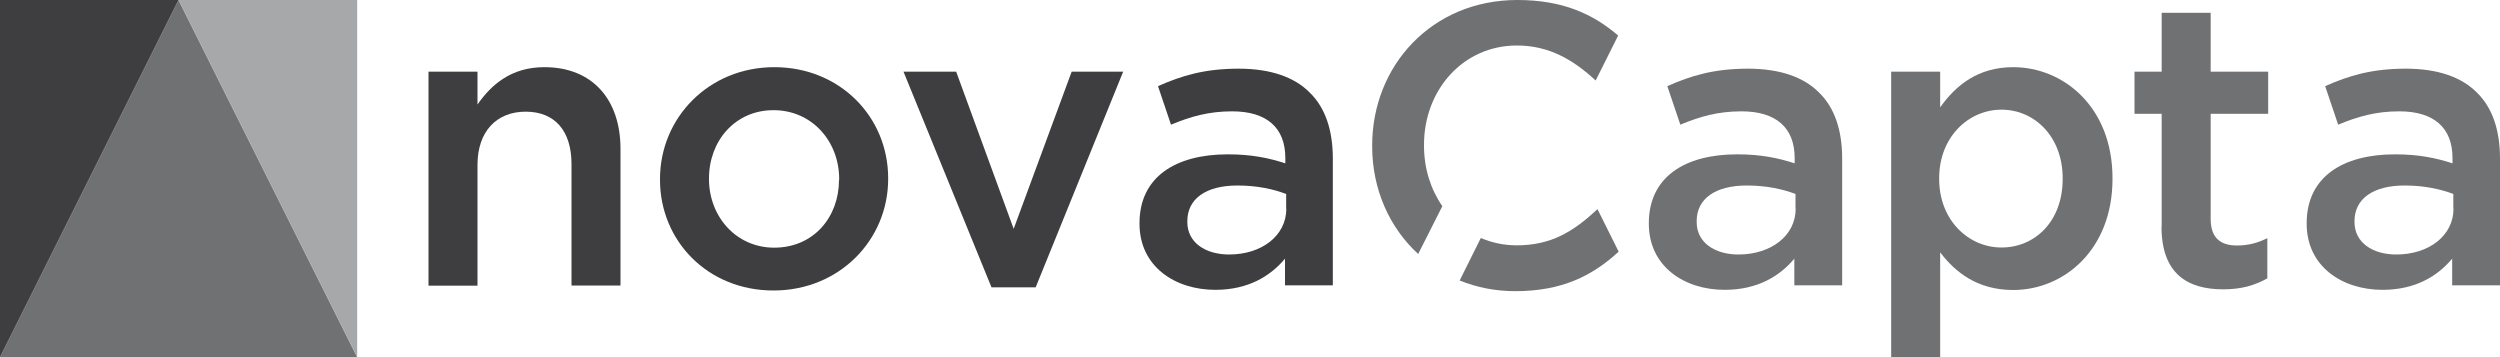
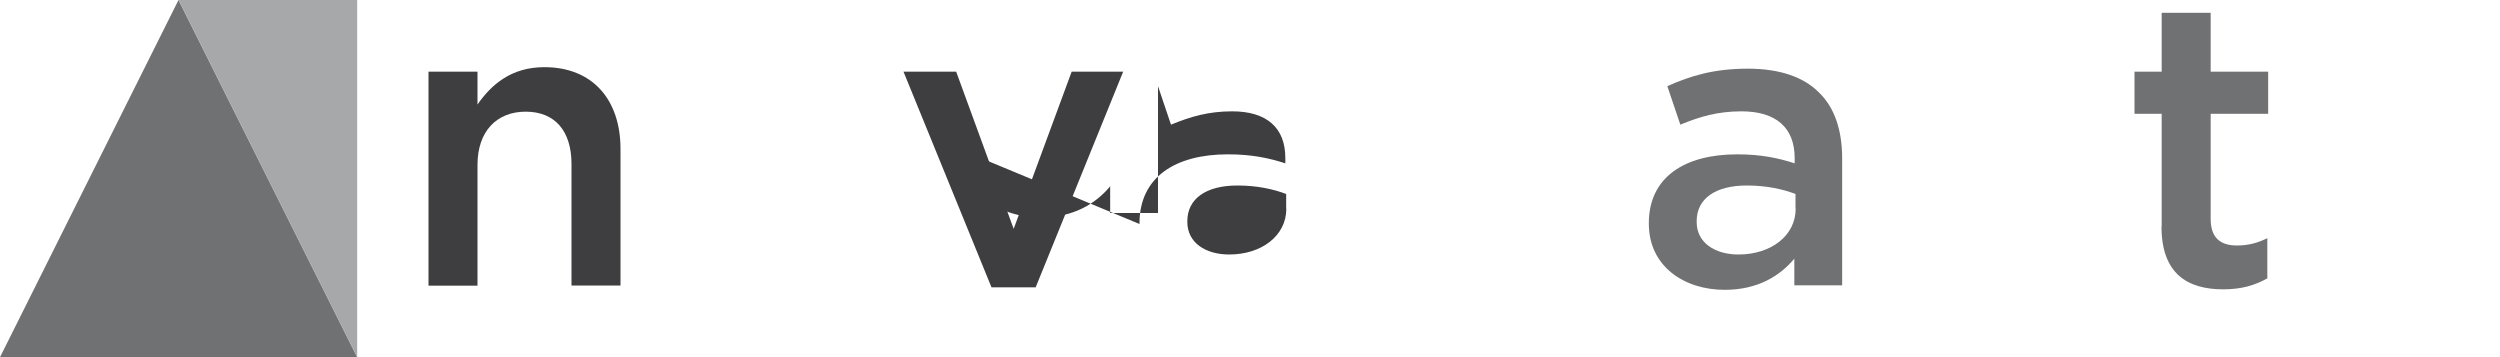
<svg xmlns="http://www.w3.org/2000/svg" id="Ebene_2" viewBox="0 0 150 21.43">
  <defs>
    <style>.cls-1{fill:#3e3d40;}.cls-2{fill:#707173;}.cls-3{fill:#a6a8a9;}</style>
  </defs>
  <g id="Ebene_1-2">
    <g id="Zeichen">
      <polygon class="cls-2" points="10.71 0 0 21.43 21.43 21.43 10.71 0" />
      <polygon class="cls-3" points="21.43 0 21.43 21.43 10.71 0 21.43 0" />
-       <polygon class="cls-1" points="0 0 0 21.43 10.71 0 0 0" />
    </g>
    <g id="Schrift">
      <path class="cls-1" d="M25.71,4.3h2.94v1.97c.83-1.19,2.02-2.24,4.01-2.24,2.89,0,4.57,1.94,4.57,4.91v8.19h-2.94v-7.29c0-1.99-1-3.14-2.75-3.14s-2.89,1.19-2.89,3.19v7.25h-2.94V4.3h0Z" />
-       <path class="cls-1" d="M39.6,10.79v-.05c0-3.67,2.92-6.71,6.86-6.71s6.83,2.99,6.83,6.66v.05c0,3.65-2.92,6.69-6.88,6.69s-6.81-2.99-6.81-6.64ZM50.35,10.79v-.05c0-2.26-1.63-4.13-3.94-4.13s-3.87,1.85-3.87,4.09v.05c0,2.24,1.63,4.11,3.91,4.11,2.38,0,3.89-1.85,3.89-4.06Z" />
      <path class="cls-1" d="M54.21,4.3h3.16l3.45,9.43,3.48-9.43h3.09l-5.25,12.94h-2.65l-5.28-12.94Z" />
-       <path class="cls-1" d="M68.37,13.44v-.05c0-2.77,2.16-4.13,5.3-4.13,1.43,0,2.46.22,3.45.54v-.32c0-1.82-1.12-2.8-3.19-2.8-1.43,0-2.51.32-3.67.8l-.78-2.31c1.41-.63,2.8-1.05,4.84-1.05,1.92,0,3.35.51,4.26,1.43.95.92,1.39,2.29,1.39,3.96v7.61h-2.87v-1.6c-.88,1.05-2.21,1.87-4.18,1.87-2.41,0-4.55-1.39-4.55-3.97ZM77.17,12.52v-.88c-.75-.29-1.75-.51-2.92-.51-1.9,0-3.01.8-3.01,2.14v.05c0,1.24,1.09,1.95,2.51,1.95,1.94,0,3.43-1.12,3.43-2.75Z" />
+       <path class="cls-1" d="M68.37,13.44v-.05c0-2.77,2.16-4.13,5.3-4.13,1.43,0,2.46.22,3.45.54v-.32c0-1.82-1.12-2.8-3.19-2.8-1.43,0-2.51.32-3.67.8l-.78-2.31v7.61h-2.87v-1.6c-.88,1.05-2.21,1.87-4.18,1.87-2.41,0-4.55-1.39-4.55-3.97ZM77.17,12.52v-.88c-.75-.29-1.75-.51-2.92-.51-1.9,0-3.01.8-3.01,2.14v.05c0,1.24,1.09,1.95,2.51,1.95,1.94,0,3.43-1.12,3.43-2.75Z" />
      <path class="cls-2" d="M98.93,13.44v-.05c0-2.77,2.16-4.13,5.3-4.13,1.43,0,2.46.22,3.45.54v-.32c0-1.82-1.12-2.8-3.19-2.8-1.43,0-2.51.32-3.67.8l-.78-2.31c1.41-.63,2.8-1.05,4.84-1.05,1.92,0,3.35.51,4.26,1.43.95.92,1.39,2.29,1.39,3.96v7.61h-2.87v-1.6c-.88,1.05-2.21,1.87-4.18,1.87-2.41,0-4.55-1.39-4.55-3.97ZM107.73,12.52v-.88c-.75-.29-1.75-.51-2.92-.51-1.9,0-3.01.8-3.01,2.14v.05c0,1.24,1.09,1.95,2.51,1.95,1.94,0,3.43-1.12,3.43-2.75Z" />
-       <path class="cls-2" d="M113.47,4.3h2.94v2.14c.95-1.34,2.29-2.41,4.38-2.41,3.01,0,5.96,2.38,5.96,6.66v.05c0,4.25-2.92,6.66-5.96,6.66-2.14,0-3.48-1.07-4.38-2.26v6.28h-2.94V4.3ZM123.76,10.74v-.05c0-2.48-1.68-4.11-3.67-4.11s-3.74,1.65-3.74,4.11v.05c0,2.46,1.75,4.11,3.74,4.11,2.02,0,3.67-1.58,3.67-4.11Z" />
      <path class="cls-2" d="M129.7,13.59v-6.76h-1.63v-2.53h1.63V.77h2.94v3.53h3.45v2.53h-3.45v6.3c0,1.14.58,1.6,1.58,1.6.66,0,1.24-.15,1.82-.44v2.41c-.73.41-1.53.66-2.65.66-2.16,0-3.7-.95-3.7-3.77Z" />
-       <path class="cls-2" d="M138.4,13.44v-.05c0-2.77,2.16-4.13,5.3-4.13,1.43,0,2.46.22,3.45.54v-.32c0-1.82-1.12-2.8-3.19-2.8-1.43,0-2.51.32-3.67.8l-.78-2.31c1.41-.63,2.8-1.05,4.84-1.05,1.92,0,3.35.51,4.26,1.43.95.92,1.39,2.29,1.39,3.96v7.61h-2.87v-1.6c-.88,1.05-2.21,1.87-4.18,1.87-2.41,0-4.55-1.39-4.55-3.97ZM147.2,12.52v-.88c-.75-.29-1.75-.51-2.92-.51-1.9,0-3.01.8-3.01,2.14v.05c0,1.24,1.09,1.95,2.51,1.95,1.94,0,3.43-1.12,3.43-2.75Z" />
-       <path class="cls-2" d="M85.09,15.24c-1.72-1.58-2.76-3.88-2.76-6.46v-.05c0-4.8,3.59-8.73,8.71-8.73,2.76,0,4.56.86,6.05,2.13l-1.35,2.7c-1.35-1.25-2.8-2.1-4.73-2.1-3.21,0-5.57,2.65-5.57,5.96v.05c0,1.37.4,2.62,1.1,3.63M88.85,14.28c.65.28,1.38.44,2.15.44,2.07,0,3.4-.82,4.85-2.17l1.27,2.55c-1.6,1.47-3.43,2.37-6.21,2.37-1.2,0-2.32-.23-3.33-.64" />
    </g>
  </g>
</svg>